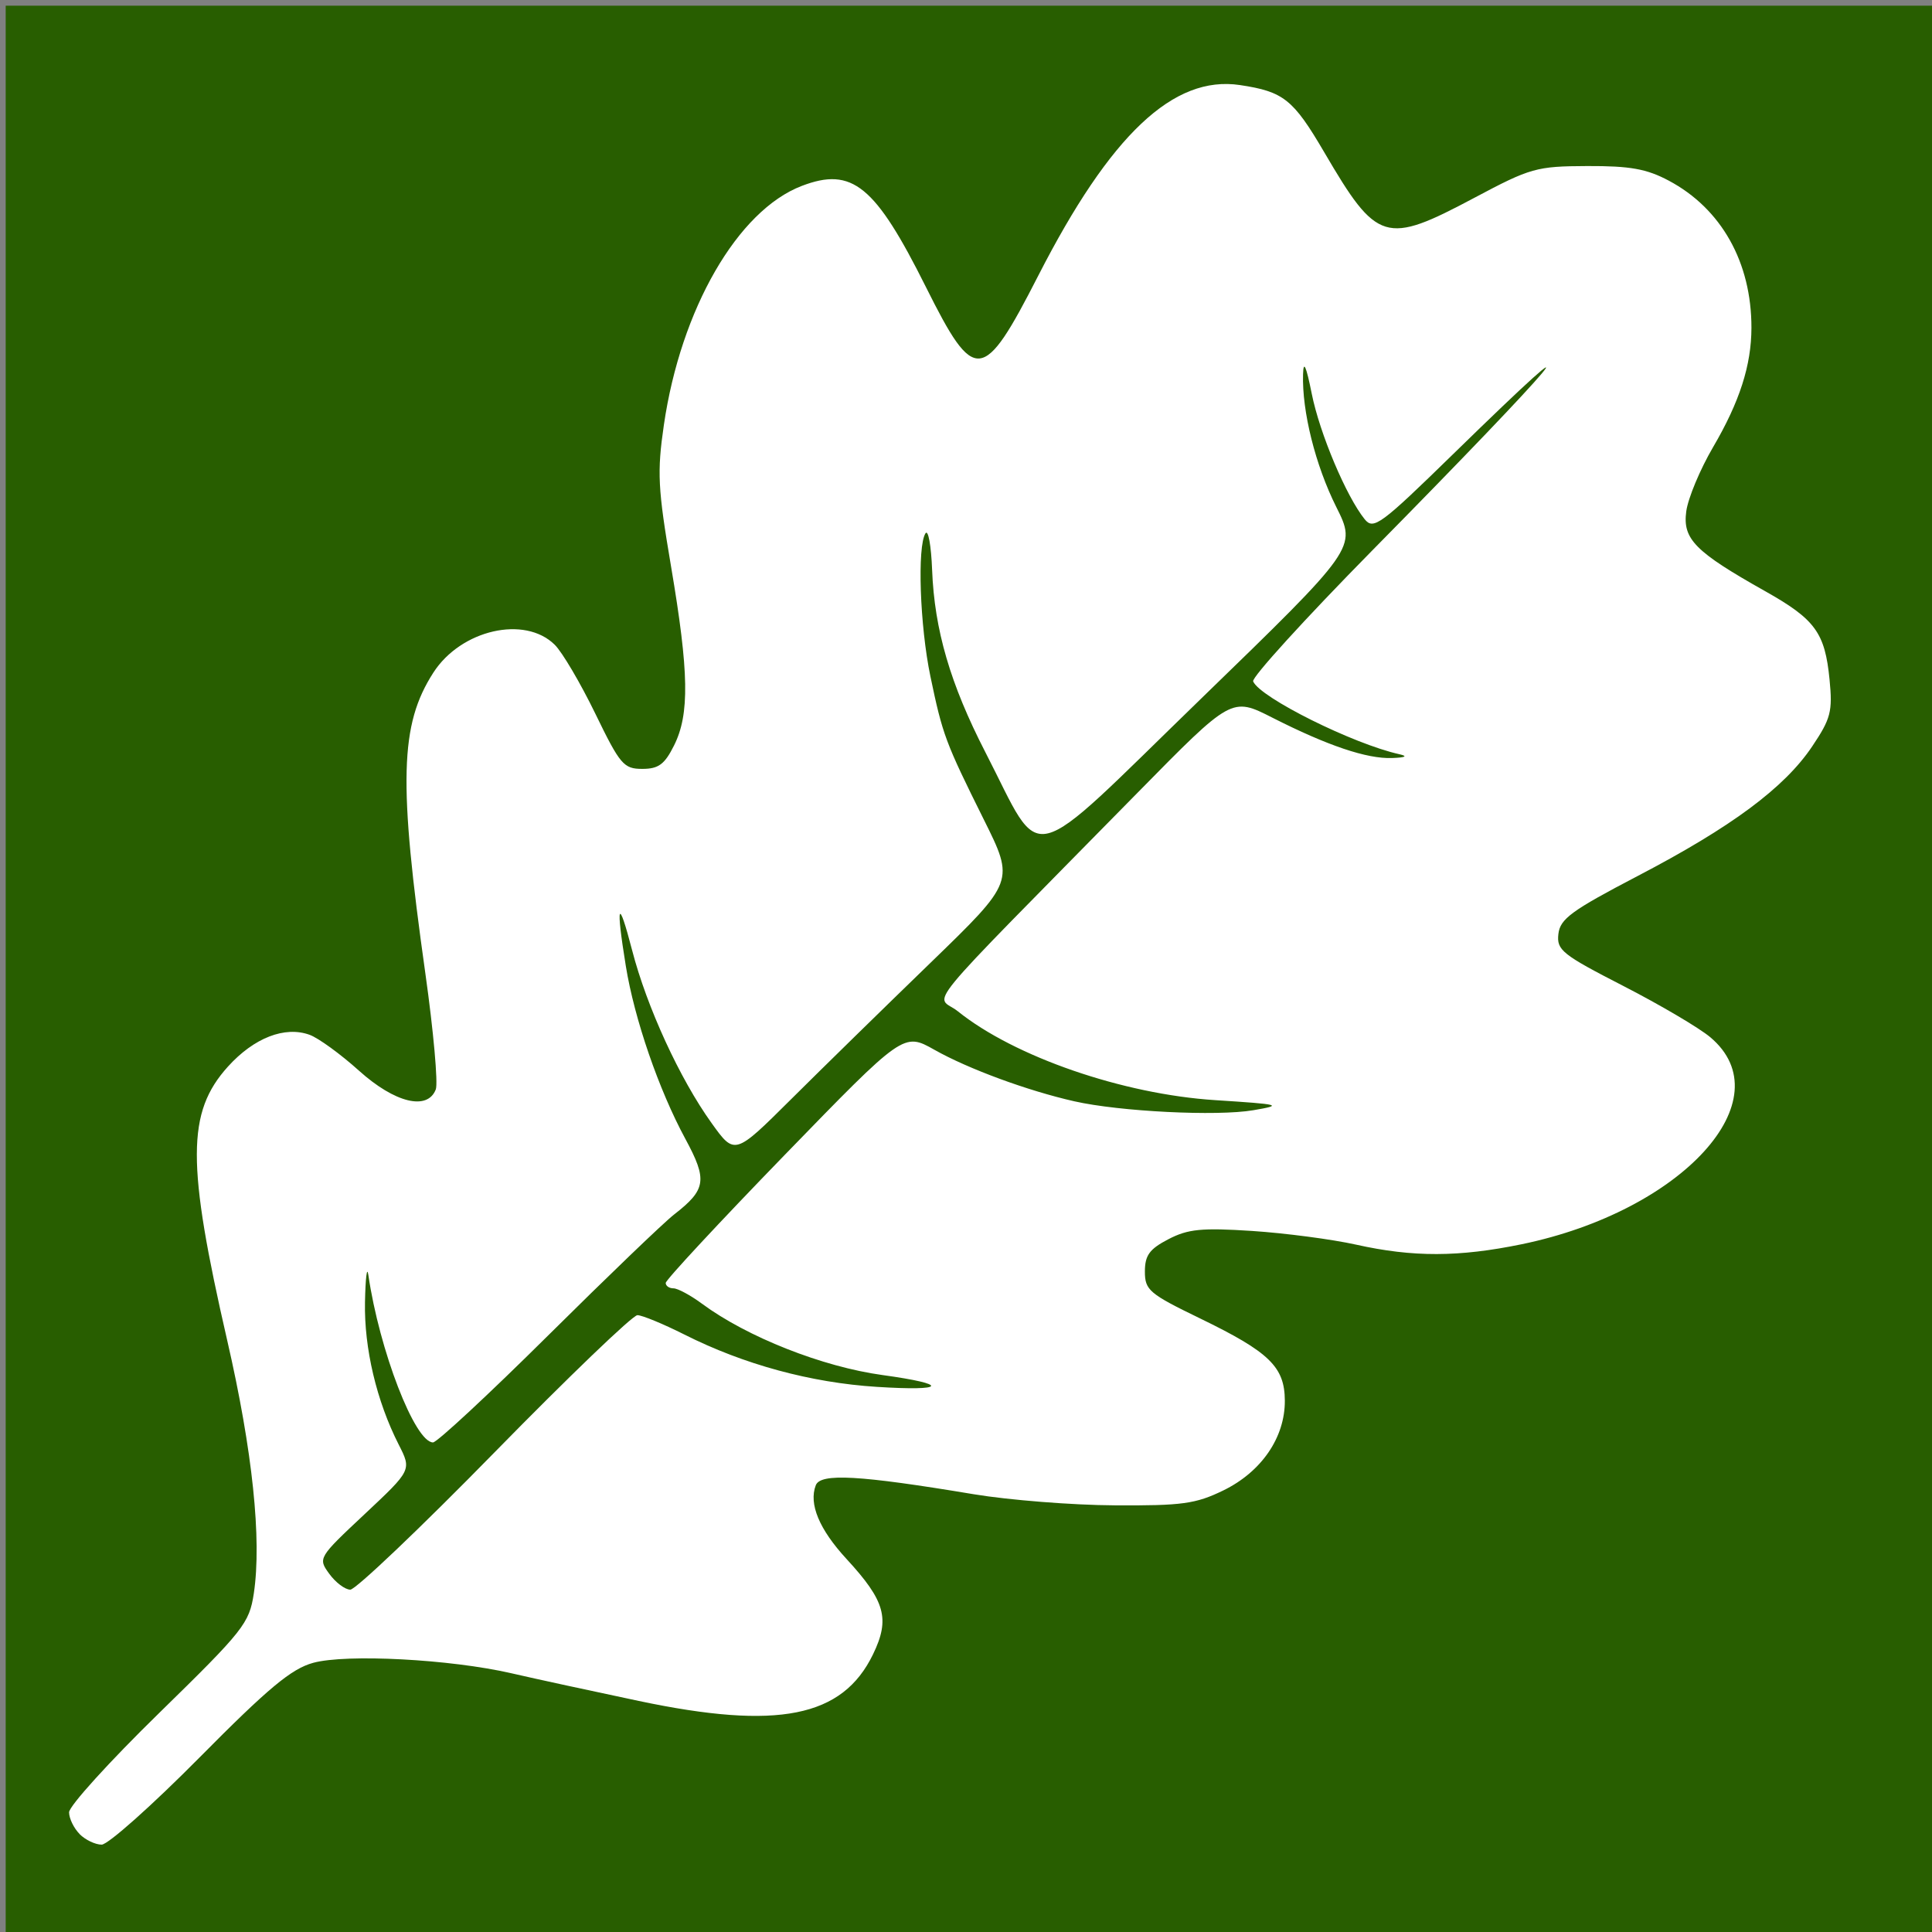
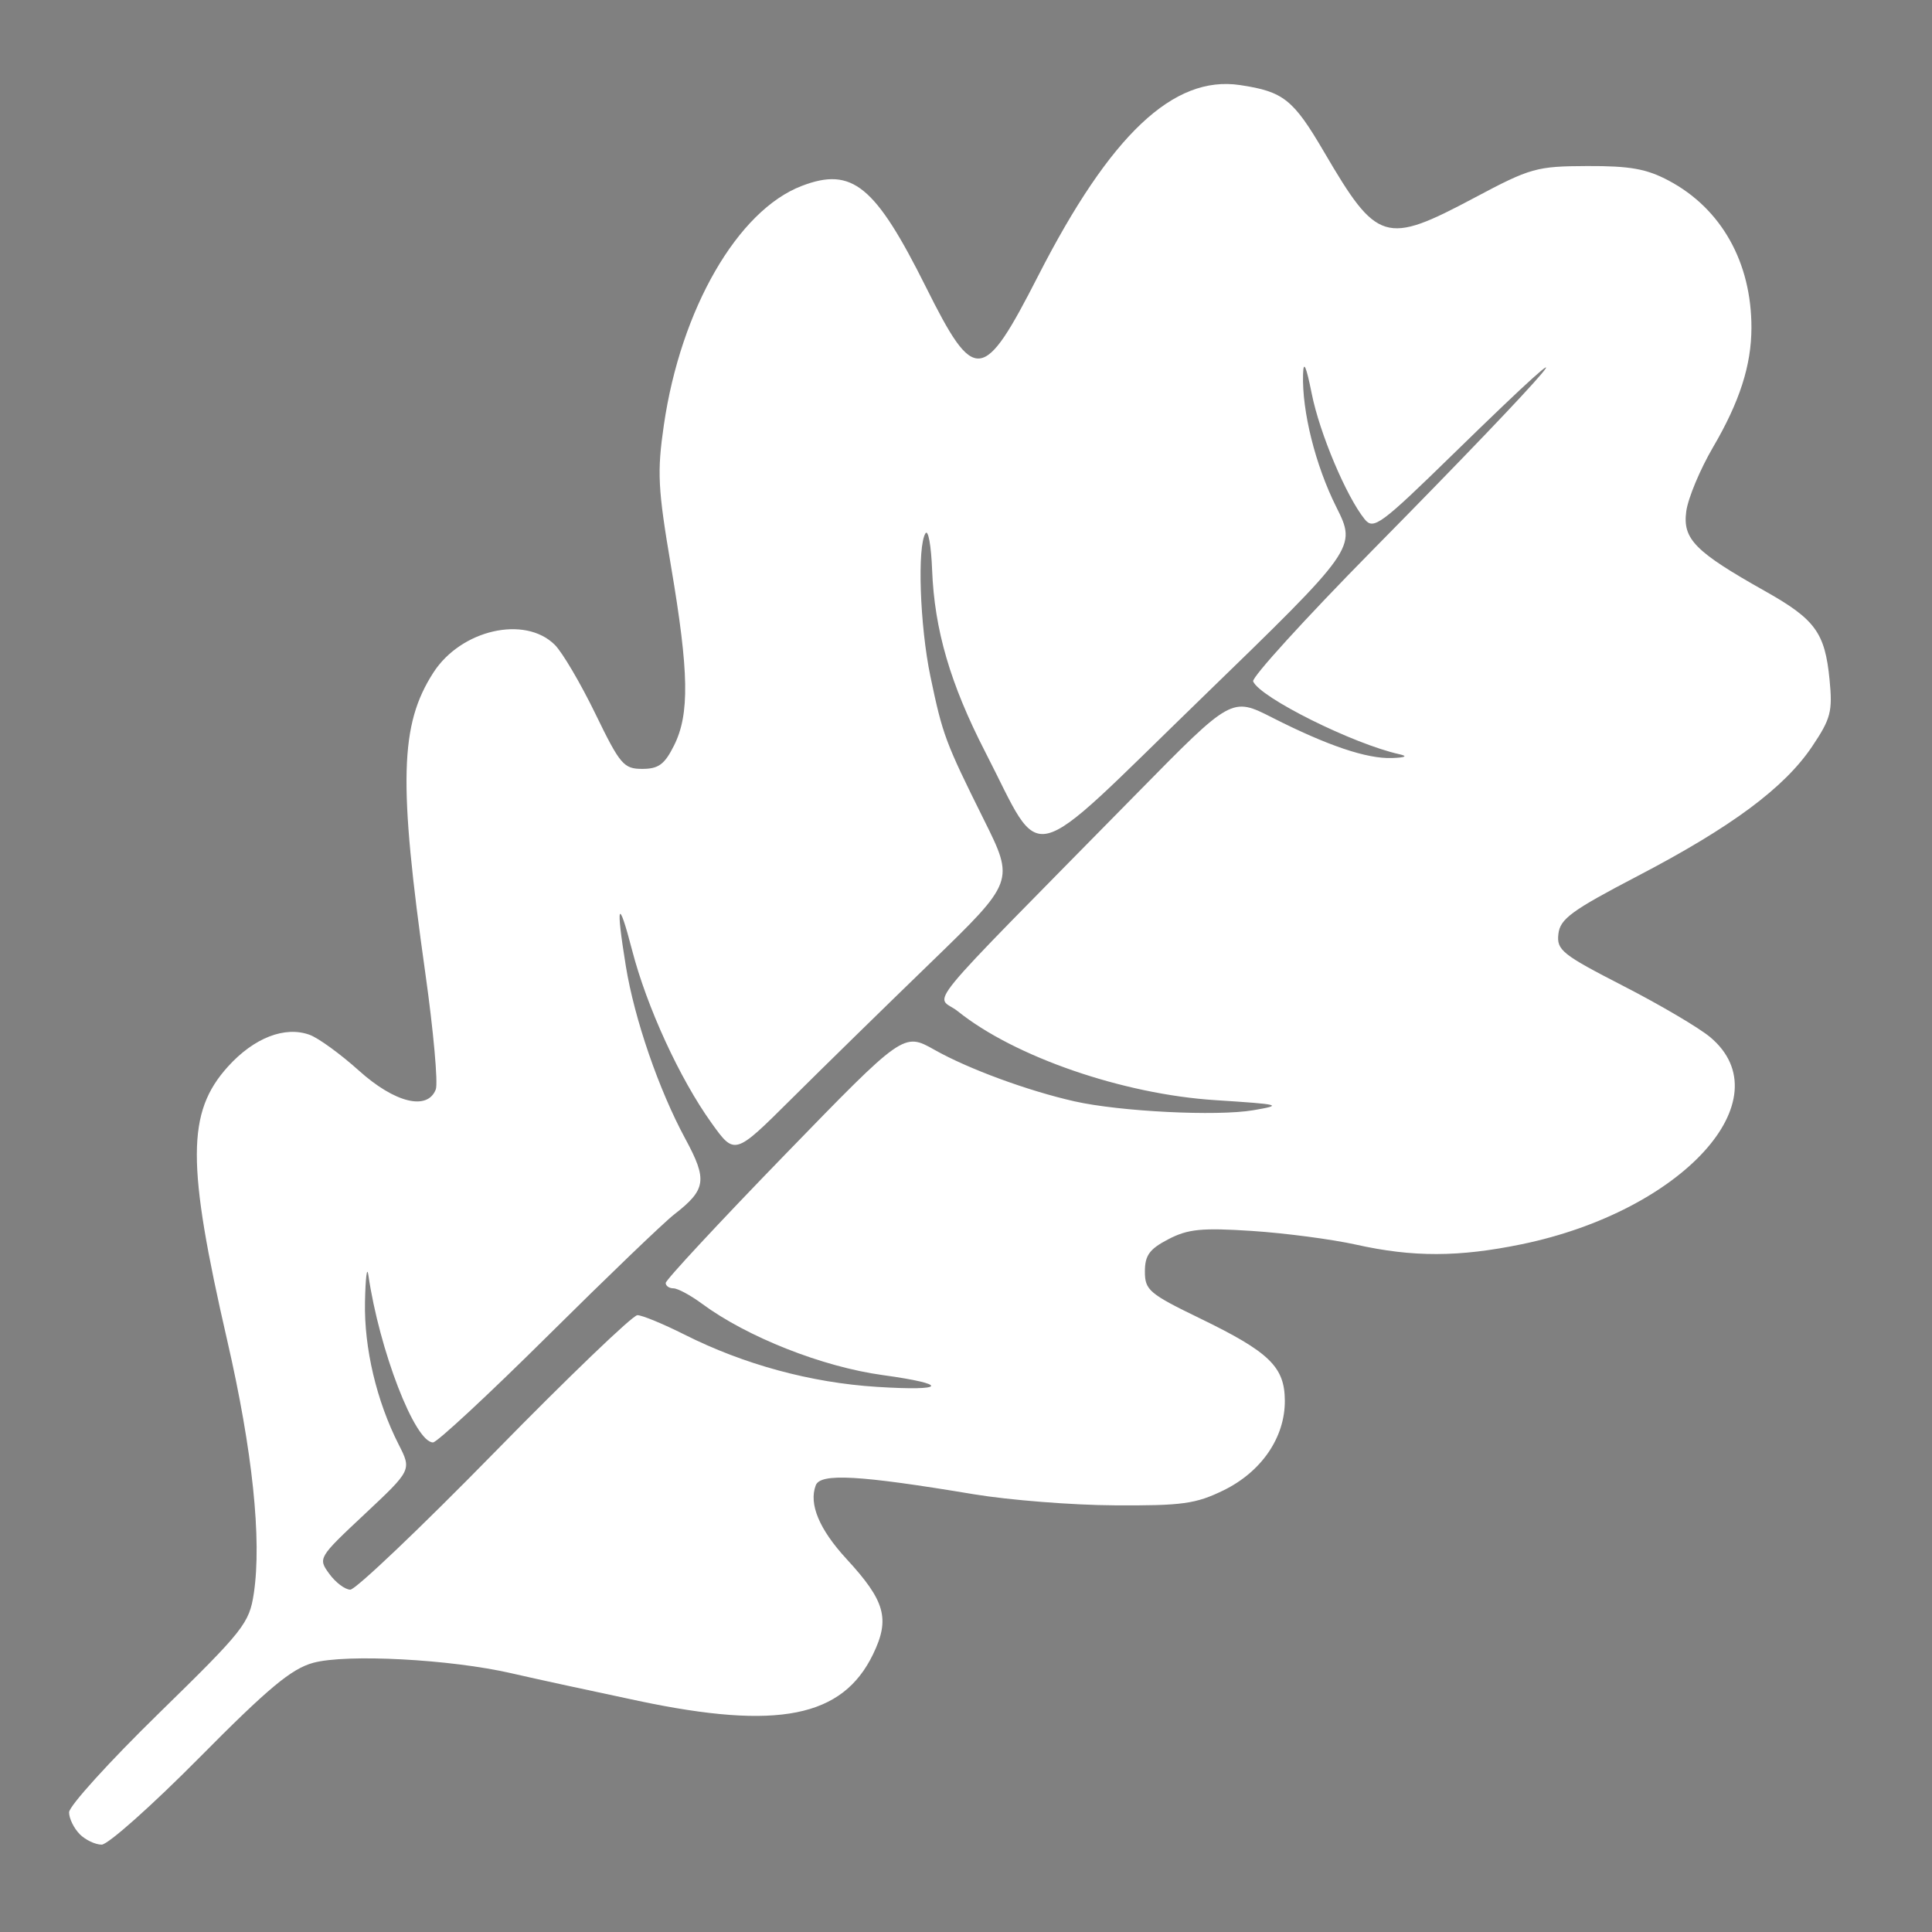
<svg xmlns="http://www.w3.org/2000/svg" xmlns:ns1="http://www.inkscape.org/namespaces/inkscape" xmlns:ns2="http://sodipodi.sourceforge.net/DTD/sodipodi-0.dtd" viewBox="0 0 37 37" version="1.1" id="svg1" xml:space="preserve" ns1:version="1.3.2 (091e20e, 2023-11-25, custom)" ns2:docname="Zeichnung_Favicon.svg" ns1:export-filename="favicon.svg" ns1:export-xdpi="96" ns1:export-ydpi="96">
  <rect x="0" y="0" width="37" height="37" fill="#808080" stroke="none" />
  <ns2:namedview id="namedview1" pagecolor="#ffffff" bordercolor="#000000" borderopacity="0.25" ns1:showpageshadow="2" ns1:pageopacity="0.0" ns1:pagecheckerboard="0" ns1:deskcolor="#d1d1d1" ns1:document-units="mm" ns1:zoom="2.4329258" ns1:cx="116.52637" ns1:cy="128.03514" ns1:window-width="1920" ns1:window-height="1137" ns1:window-x="-8" ns1:window-y="-8" ns1:window-maximized="1" ns1:current-layer="layer1" />
  <defs id="defs1" />
  <g ns1:label="Ebene 1" ns1:groupmode="layer" id="layer1">
-     <rect style="fill:#285e00;fill-opacity:1;stroke-width:0.392" id="rect2" width="37.193" height="36.975" x="0.109" y="0.109" ns1:label="rect2" />
    <path style="fill:#ffffff;fill-opacity:1;stroke-width:1.516" d="M 1.526,35.125 C 1.415,35.014 1.323,34.826 1.323,34.708 1.322,34.589 2.097,33.735 3.045,32.809 4.668,31.223 4.774,31.089 4.861,30.515 5.015,29.482 4.837,27.781 4.352,25.673 3.572,22.281 3.575,21.302 4.365,20.427 c 0.499,-0.552 1.09,-0.782 1.565,-0.609 0.168,0.061 0.593,0.37 0.944,0.686 0.688,0.619 1.314,0.771 1.472,0.359 0.045,-0.119 -0.044,-1.115 -0.199,-2.214 -0.519,-3.678 -0.49,-4.769 0.152,-5.767 0.529,-0.822 1.75,-1.102 2.325,-0.534 0.145,0.143 0.494,0.737 0.777,1.319 0.474,0.976 0.543,1.058 0.899,1.058 0.312,0 0.428,-0.086 0.609,-0.449 0.3,-0.6 0.286,-1.399 -0.057,-3.424 -0.254,-1.498 -0.27,-1.807 -0.138,-2.714 0.324,-2.22 1.414,-4.109 2.642,-4.578 0.965,-0.369 1.404,-0.01 2.378,1.94 0.931,1.865 1.092,1.848 2.15,-0.221 1.381,-2.7 2.589,-3.841 3.863,-3.65 0.835,0.125 1.02,0.272 1.614,1.287 1.014,1.732 1.17,1.779 2.875,0.872 1.077,-0.573 1.189,-0.604 2.162,-0.608 0.819,-0.003 1.135,0.053 1.56,0.279 1.008,0.536 1.586,1.565 1.584,2.819 -0.001,0.717 -0.226,1.417 -0.735,2.286 -0.248,0.424 -0.479,0.976 -0.513,1.228 -0.072,0.532 0.165,0.773 1.513,1.531 0.957,0.539 1.143,0.794 1.231,1.691 0.06,0.611 0.025,0.748 -0.333,1.281 -0.53,0.79 -1.546,1.545 -3.345,2.483 -1.26,0.658 -1.482,0.819 -1.515,1.108 -0.036,0.309 0.069,0.393 1.243,0.996 0.705,0.362 1.455,0.804 1.666,0.982 1.414,1.19 -0.533,3.328 -3.609,3.964 -1.207,0.249 -2.086,0.251 -3.176,0.008 -0.459,-0.102 -1.354,-0.22 -1.99,-0.262 -0.967,-0.063 -1.228,-0.037 -1.604,0.159 -0.362,0.188 -0.449,0.309 -0.449,0.619 0,0.355 0.082,0.425 1.058,0.898 1.327,0.644 1.619,0.927 1.622,1.574 0.004,0.704 -0.447,1.363 -1.177,1.719 -0.529,0.258 -0.791,0.294 -2.081,0.286 -0.812,-0.004 -2.025,-0.101 -2.696,-0.212 -2.201,-0.367 -2.938,-0.408 -3.029,-0.172 -0.137,0.357 0.066,0.843 0.588,1.41 0.743,0.806 0.838,1.147 0.509,1.826 -0.585,1.209 -1.821,1.456 -4.487,0.894 -0.882,-0.186 -1.98,-0.424 -2.439,-0.53 -1.169,-0.269 -3.157,-0.374 -3.796,-0.2 -0.417,0.114 -0.857,0.48 -2.176,1.812 -0.909,0.918 -1.753,1.67 -1.875,1.67 -0.122,0 -0.312,-0.091 -0.423,-0.202 z m 7.941,-7.307 c 1.417,-1.447 2.65,-2.631 2.74,-2.631 0.09,0 0.494,0.167 0.898,0.37 1.136,0.573 2.421,0.923 3.687,1.003 1.334,0.085 1.4,-0.049 0.11,-0.226 -1.152,-0.158 -2.594,-0.728 -3.459,-1.367 -0.218,-0.161 -0.464,-0.294 -0.546,-0.294 -0.082,0 -0.148,-0.047 -0.148,-0.103 0,-0.057 1.025,-1.16 2.278,-2.451 2.278,-2.347 2.278,-2.347 2.869,-2.014 0.648,0.366 1.785,0.784 2.678,0.986 0.871,0.197 2.732,0.29 3.428,0.171 0.579,-0.099 0.53,-0.112 -0.728,-0.193 -1.768,-0.113 -3.846,-0.83 -4.931,-1.702 -0.423,-0.34 -0.869,0.201 3.451,-4.194 1.794,-1.825 1.794,-1.825 2.573,-1.429 1.056,0.536 1.811,0.791 2.292,0.773 0.256,-0.009 0.308,-0.035 0.144,-0.072 -0.884,-0.195 -2.674,-1.086 -2.804,-1.396 -0.031,-0.074 0.994,-1.2 2.277,-2.503 C 29.896,6.874 30.797,5.799 27.835,8.691 26.44,10.053 26.305,10.152 26.136,9.945 25.784,9.51 25.273,8.3 25.121,7.538 25.015,7.008 24.963,6.892 24.955,7.167 c -0.022,0.71 0.236,1.742 0.636,2.542 0.391,0.781 0.391,0.781 -2.596,3.678 -3.412,3.31 -2.997,3.208 -4.125,1.017 -0.671,-1.305 -0.975,-2.344 -1.019,-3.49 -0.018,-0.466 -0.075,-0.781 -0.127,-0.7 -0.16,0.25 -0.108,1.769 0.094,2.738 0.235,1.124 0.285,1.259 1.024,2.745 0.588,1.182 0.588,1.182 -1.017,2.737 -0.883,0.855 -2.089,2.035 -2.68,2.623 -1.075,1.069 -1.075,1.069 -1.519,0.449 -0.608,-0.847 -1.238,-2.219 -1.52,-3.307 -0.267,-1.031 -0.317,-0.907 -0.121,0.3 0.165,1.018 0.632,2.372 1.14,3.311 0.427,0.789 0.4,0.971 -0.215,1.449 -0.195,0.151 -1.282,1.195 -2.416,2.32 -1.134,1.125 -2.125,2.045 -2.201,2.045 -0.347,0 -1.028,-1.763 -1.239,-3.209 -0.026,-0.176 -0.055,0.059 -0.064,0.522 -0.018,0.881 0.222,1.896 0.645,2.727 0.249,0.489 0.249,0.489 -0.65,1.332 -0.89,0.834 -0.897,0.845 -0.68,1.143 0.12,0.166 0.301,0.303 0.403,0.305 0.101,0.002 1.343,-1.18 2.76,-2.627 z" id="path1" ns1:export-filename="path1.svg" ns1:export-xdpi="96" ns1:export-ydpi="96" />
  </g>
</svg>